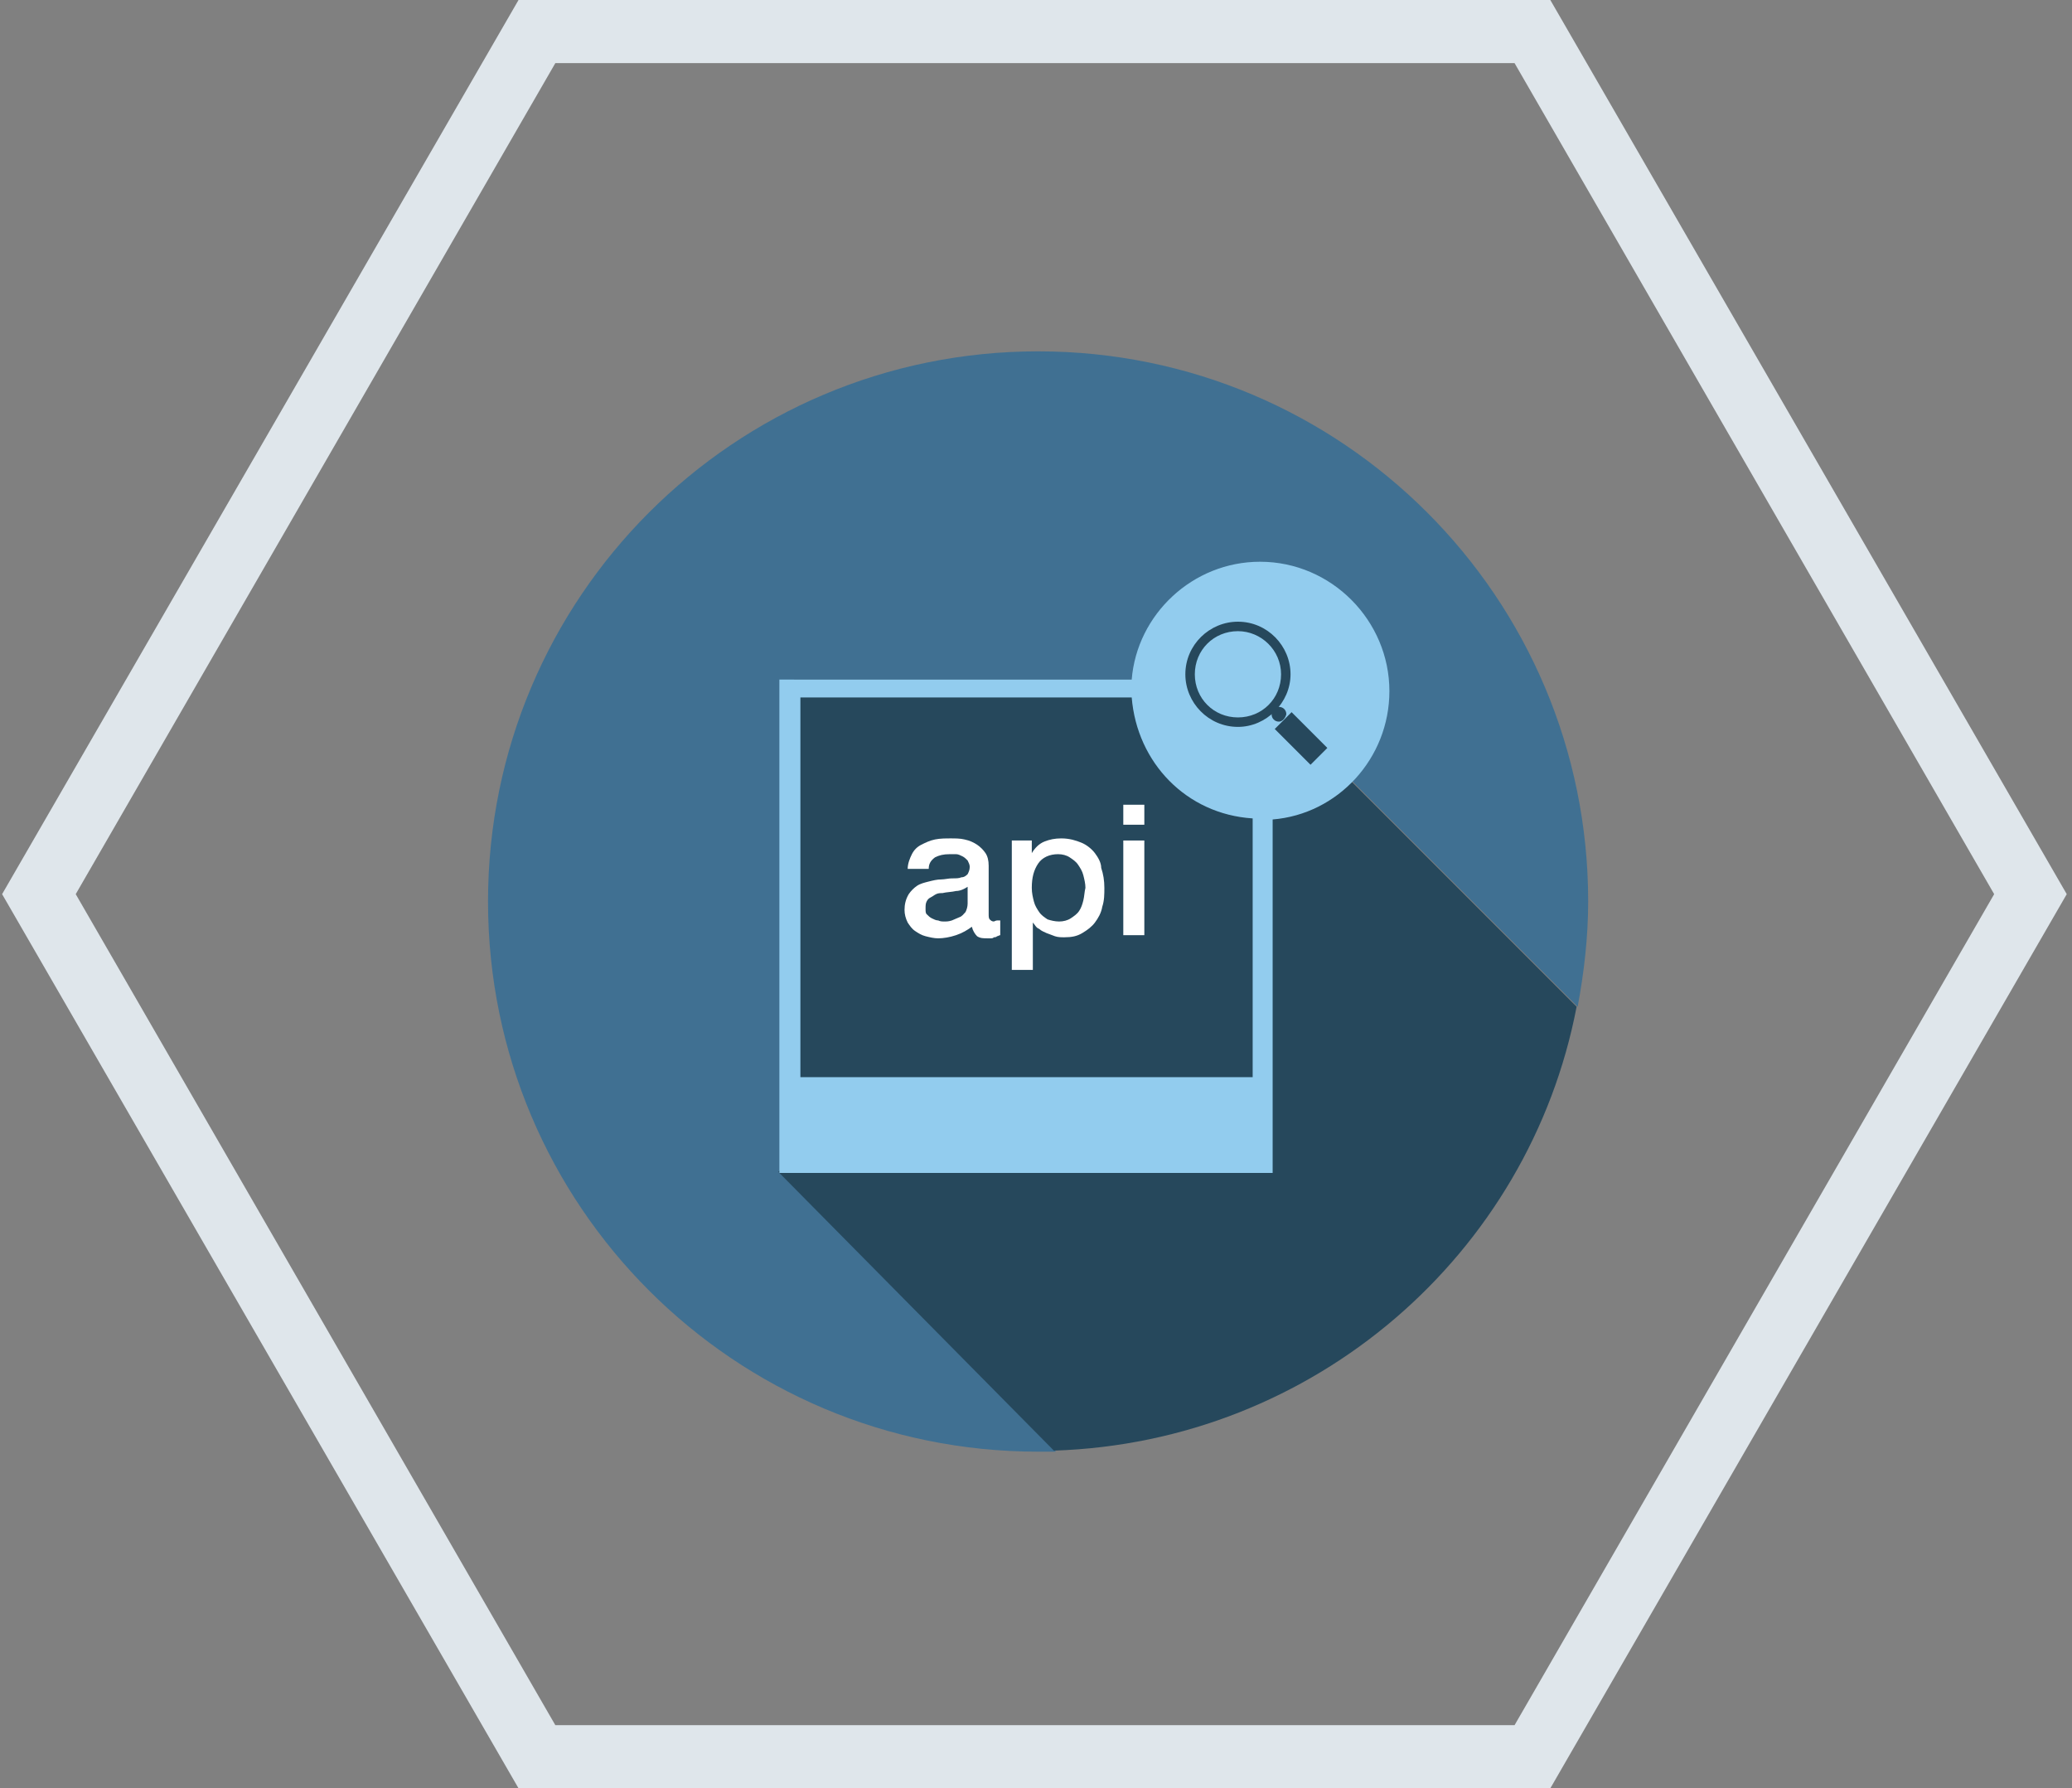
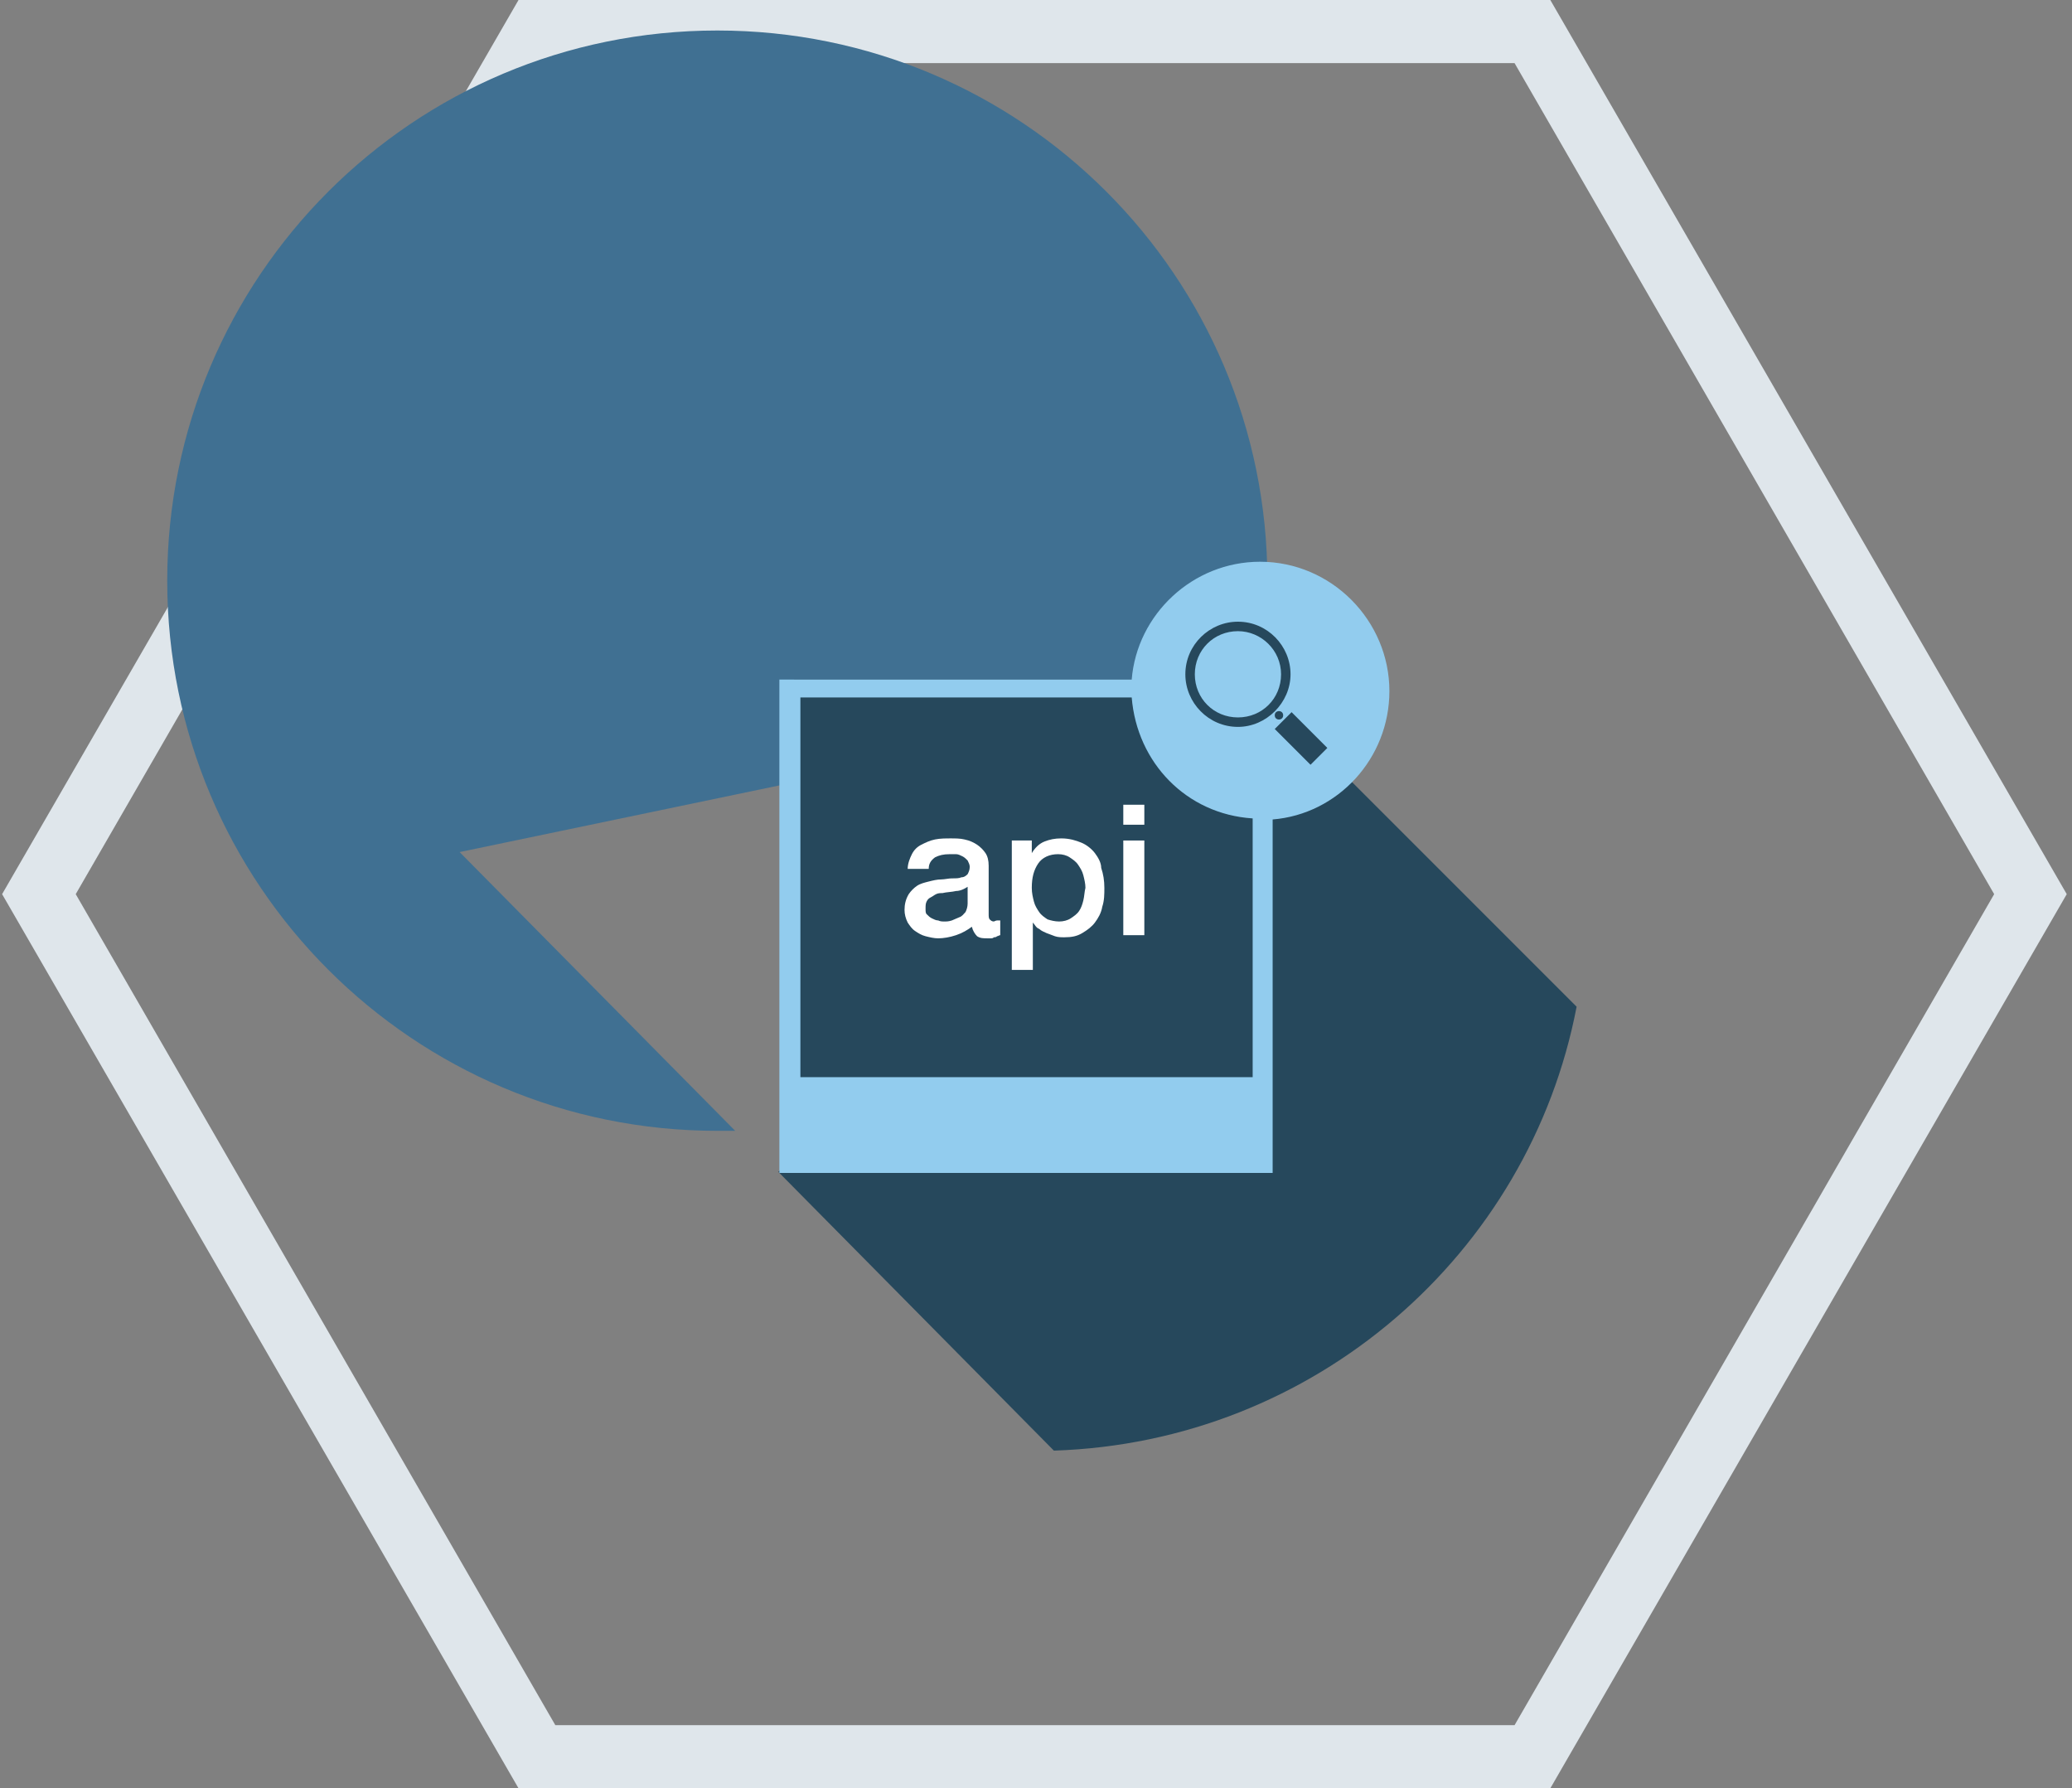
<svg xmlns="http://www.w3.org/2000/svg" version="1.1" id="Layer_1" x="0px" y="0px" viewBox="0 0 197 170" enable-background="new 0 0 197 170" xml:space="preserve">
  <rect x="0" y="0" width="197" height="170" fill="#808080" stroke="none" />
  <path fill="#DFE6EB" d="M144,6l45.6,79L144,164H52.8L7.2,85L52.8,6H144 M147.4,0H49.3L0.2,85l49.1,85h98.1l49.1-85L147.4,0L147.4,0z  " />
  <g>
    <g>
-       <path fill="#407092" d="M119.5,65.2l30.5,30.5c0.6-3.2,1-6.6,1-10c0-28.9-23.4-52.3-52.3-52.3c-28.9,0-52.3,23.4-52.3,52.3    s23.4,52.3,52.3,52.3c0.6,0,1.1,0,1.7,0l-26.2-26.5L119.5,65.2z" />
+       <path fill="#407092" d="M119.5,65.2c0.6-3.2,1-6.6,1-10c0-28.9-23.4-52.3-52.3-52.3c-28.9,0-52.3,23.4-52.3,52.3    s23.4,52.3,52.3,52.3c0.6,0,1.1,0,1.7,0l-26.2-26.5L119.5,65.2z" />
      <path fill="#26485C" d="M149.9,95.7l-30.5-30.5l-45.4,46.2l26.2,26.5C125,137.1,145.4,119.2,149.9,95.7z" />
      <path fill="#26485C" d="M122.5,71.7h-5.2c-2.2,0-3.9-1.8-3.9-3.9v-5.2c0-2.2,1.8-3.9,3.9-3.9h5.2c2.2,0,3.9,1.8,3.9,3.9v5.2    C126.4,69.9,124.6,71.7,122.5,71.7z" />
      <rect x="75.5" y="64.6" fill="#26485C" width="43.8" height="42.7" />
      <g>
        <path fill="#92CCEE" d="M132.1,65.7c0-6.7-5.5-12.3-12.3-12.3c-6.4,0-11.7,5-12.2,11.2H74.1v39.6v7.3H121v-7.3V77.9     C127.2,77.4,132.1,72.1,132.1,65.7z M76.1,102.5V66.3h31.5c0.5,6.2,5.2,11.1,11.5,11.5v24.6H76.1z" />
        <g>
          <path fill="#FFFFFF" d="M94.5,87.6c-0.2,0-0.3-0.1-0.4-0.2C94,87.3,94,87.1,94,86.9v-4.6c0-0.5-0.1-0.9-0.3-1.2      c-0.2-0.3-0.5-0.6-0.8-0.8c-0.3-0.2-0.7-0.4-1.2-0.5c-0.4-0.1-0.9-0.1-1.3-0.1c-0.5,0-1,0-1.5,0.1c-0.5,0.1-0.9,0.3-1.3,0.5      c-0.4,0.2-0.7,0.5-0.9,0.9c-0.2,0.4-0.4,0.9-0.4,1.4h2c0-0.5,0.2-0.8,0.6-1.1c0.4-0.2,0.8-0.3,1.4-0.3c0.2,0,0.4,0,0.6,0      c0.2,0,0.4,0.1,0.6,0.2c0.2,0.1,0.3,0.2,0.5,0.4c0.1,0.2,0.2,0.4,0.2,0.6c0,0.3-0.1,0.5-0.2,0.7c-0.1,0.1-0.3,0.3-0.6,0.3      c-0.2,0.1-0.5,0.1-0.9,0.1c-0.3,0-0.7,0.1-1,0.1c-0.4,0-0.8,0.1-1.2,0.2c-0.4,0.1-0.8,0.2-1.1,0.4c-0.3,0.2-0.6,0.5-0.8,0.8      C86.1,85.5,86,86,86,86.5c0,0.4,0.1,0.8,0.3,1.2c0.2,0.3,0.4,0.6,0.7,0.8c0.3,0.2,0.6,0.4,1,0.5c0.4,0.1,0.8,0.2,1.2,0.2      c0.5,0,1.1-0.1,1.7-0.3c0.6-0.2,1.1-0.5,1.5-0.8c0.1,0.4,0.3,0.7,0.5,0.9c0.3,0.2,0.6,0.2,1,0.2c0.1,0,0.2,0,0.3,0      c0.1,0,0.2,0,0.3-0.1c0.1,0,0.2,0,0.3-0.1c0.1,0,0.2-0.1,0.3-0.1v-1.4c-0.1,0-0.2,0-0.3,0S94.5,87.6,94.5,87.6z M92,85.9      c0,0.3-0.1,0.6-0.2,0.8c-0.2,0.2-0.3,0.4-0.6,0.5c-0.2,0.1-0.5,0.2-0.7,0.3c-0.3,0.1-0.5,0.1-0.7,0.1c-0.2,0-0.4,0-0.6-0.1      c-0.2,0-0.4-0.1-0.6-0.2c-0.2-0.1-0.3-0.2-0.5-0.4C88,86.8,88,86.6,88,86.4c0-0.3,0-0.5,0.1-0.7c0.1-0.2,0.2-0.3,0.4-0.4      c0.2-0.1,0.3-0.2,0.5-0.3c0.2-0.1,0.4-0.1,0.6-0.1c0.4-0.1,0.9-0.1,1.3-0.2c0.4,0,0.8-0.2,1.1-0.4V85.9z" />
          <path fill="#FFFFFF" d="M104.1,81.1c-0.3-0.4-0.8-0.8-1.3-1c-0.5-0.2-1.1-0.4-1.9-0.4c-0.6,0-1.1,0.1-1.6,0.3      c-0.5,0.2-0.9,0.6-1.2,1.1h0v-1.2h-1.9v12.3h2v-4.5h0c0.2,0.2,0.3,0.5,0.6,0.6c0.2,0.2,0.5,0.3,0.7,0.4c0.3,0.1,0.5,0.2,0.8,0.3      c0.3,0.1,0.6,0.1,0.9,0.1c0.7,0,1.2-0.1,1.7-0.4c0.5-0.3,0.9-0.6,1.2-1c0.3-0.4,0.6-0.9,0.7-1.5c0.2-0.6,0.2-1.2,0.2-1.8      c0-0.7-0.1-1.3-0.3-1.9C104.7,82,104.4,81.5,104.1,81.1z M103,85.6c-0.1,0.4-0.2,0.7-0.4,1c-0.2,0.3-0.5,0.5-0.8,0.7      c-0.3,0.2-0.7,0.3-1.1,0.3c-0.4,0-0.8-0.1-1.1-0.2c-0.3-0.2-0.6-0.4-0.8-0.7c-0.2-0.3-0.4-0.6-0.5-1c-0.1-0.4-0.2-0.8-0.2-1.3      c0-1,0.2-1.7,0.6-2.3c0.4-0.6,1.1-0.9,1.9-0.9c0.4,0,0.8,0.1,1.1,0.3c0.3,0.2,0.6,0.4,0.8,0.7c0.2,0.3,0.4,0.6,0.5,1      c0.1,0.4,0.2,0.8,0.2,1.2C103.1,84.8,103.1,85.2,103,85.6z" />
          <rect x="106.8" y="76.5" fill="#FFFFFF" width="2" height="1.9" />
          <rect x="106.8" y="79.9" fill="#FFFFFF" width="2" height="9" />
        </g>
      </g>
    </g>
    <g>
      <g>
        <path fill="#26485C" d="M117.7,59.3c-2.6,0-4.8,2.1-4.8,4.8c0,2.6,2.1,4.8,4.8,4.8c2.6,0,4.8-2.1,4.8-4.8     C122.4,61.4,120.3,59.3,117.7,59.3z M117.7,68.4c-2.4,0-4.3-1.9-4.3-4.3s1.9-4.3,4.3-4.3s4.3,1.9,4.3,4.3S120.1,68.4,117.7,68.4z     " />
        <path fill="#26485C" d="M117.7,69.1c-2.8,0-5-2.3-5-5c0-2.8,2.3-5,5-5c2.8,0,5,2.3,5,5C122.7,66.8,120.4,69.1,117.7,69.1z      M117.7,60c-2.3,0-4.1,1.8-4.1,4.1c0,2.3,1.8,4.1,4.1,4.1c2.3,0,4.1-1.8,4.1-4.1C121.8,61.8,119.9,60,117.7,60z" />
      </g>
      <g>
        <rect x="122.8" y="68" transform="matrix(0.707 -0.707 0.707 0.707 -13.355 108.047)" fill="#26485C" width="1.8" height="4.3" />
        <path fill="#26485C" d="M124.6,72.7l-3.4-3.4l1.6-1.6l3.4,3.4L124.6,72.7z M121.9,69.3l2.7,2.7l1-1l-2.7-2.7L121.9,69.3z" />
      </g>
      <g>
        <circle fill="#26485C" cx="121.6" cy="68" r="0.4" />
-         <path fill="#26485C" d="M121.6,68.6c-0.4,0-0.7-0.3-0.7-0.7c0-0.4,0.3-0.7,0.7-0.7c0.4,0,0.7,0.3,0.7,0.7     C122.2,68.3,121.9,68.6,121.6,68.6z M121.6,67.8c-0.1,0-0.2,0.1-0.2,0.2c0,0.1,0.1,0.2,0.2,0.2c0.1,0,0.2-0.1,0.2-0.2     C121.8,67.9,121.7,67.8,121.6,67.8z" />
      </g>
    </g>
  </g>
</svg>